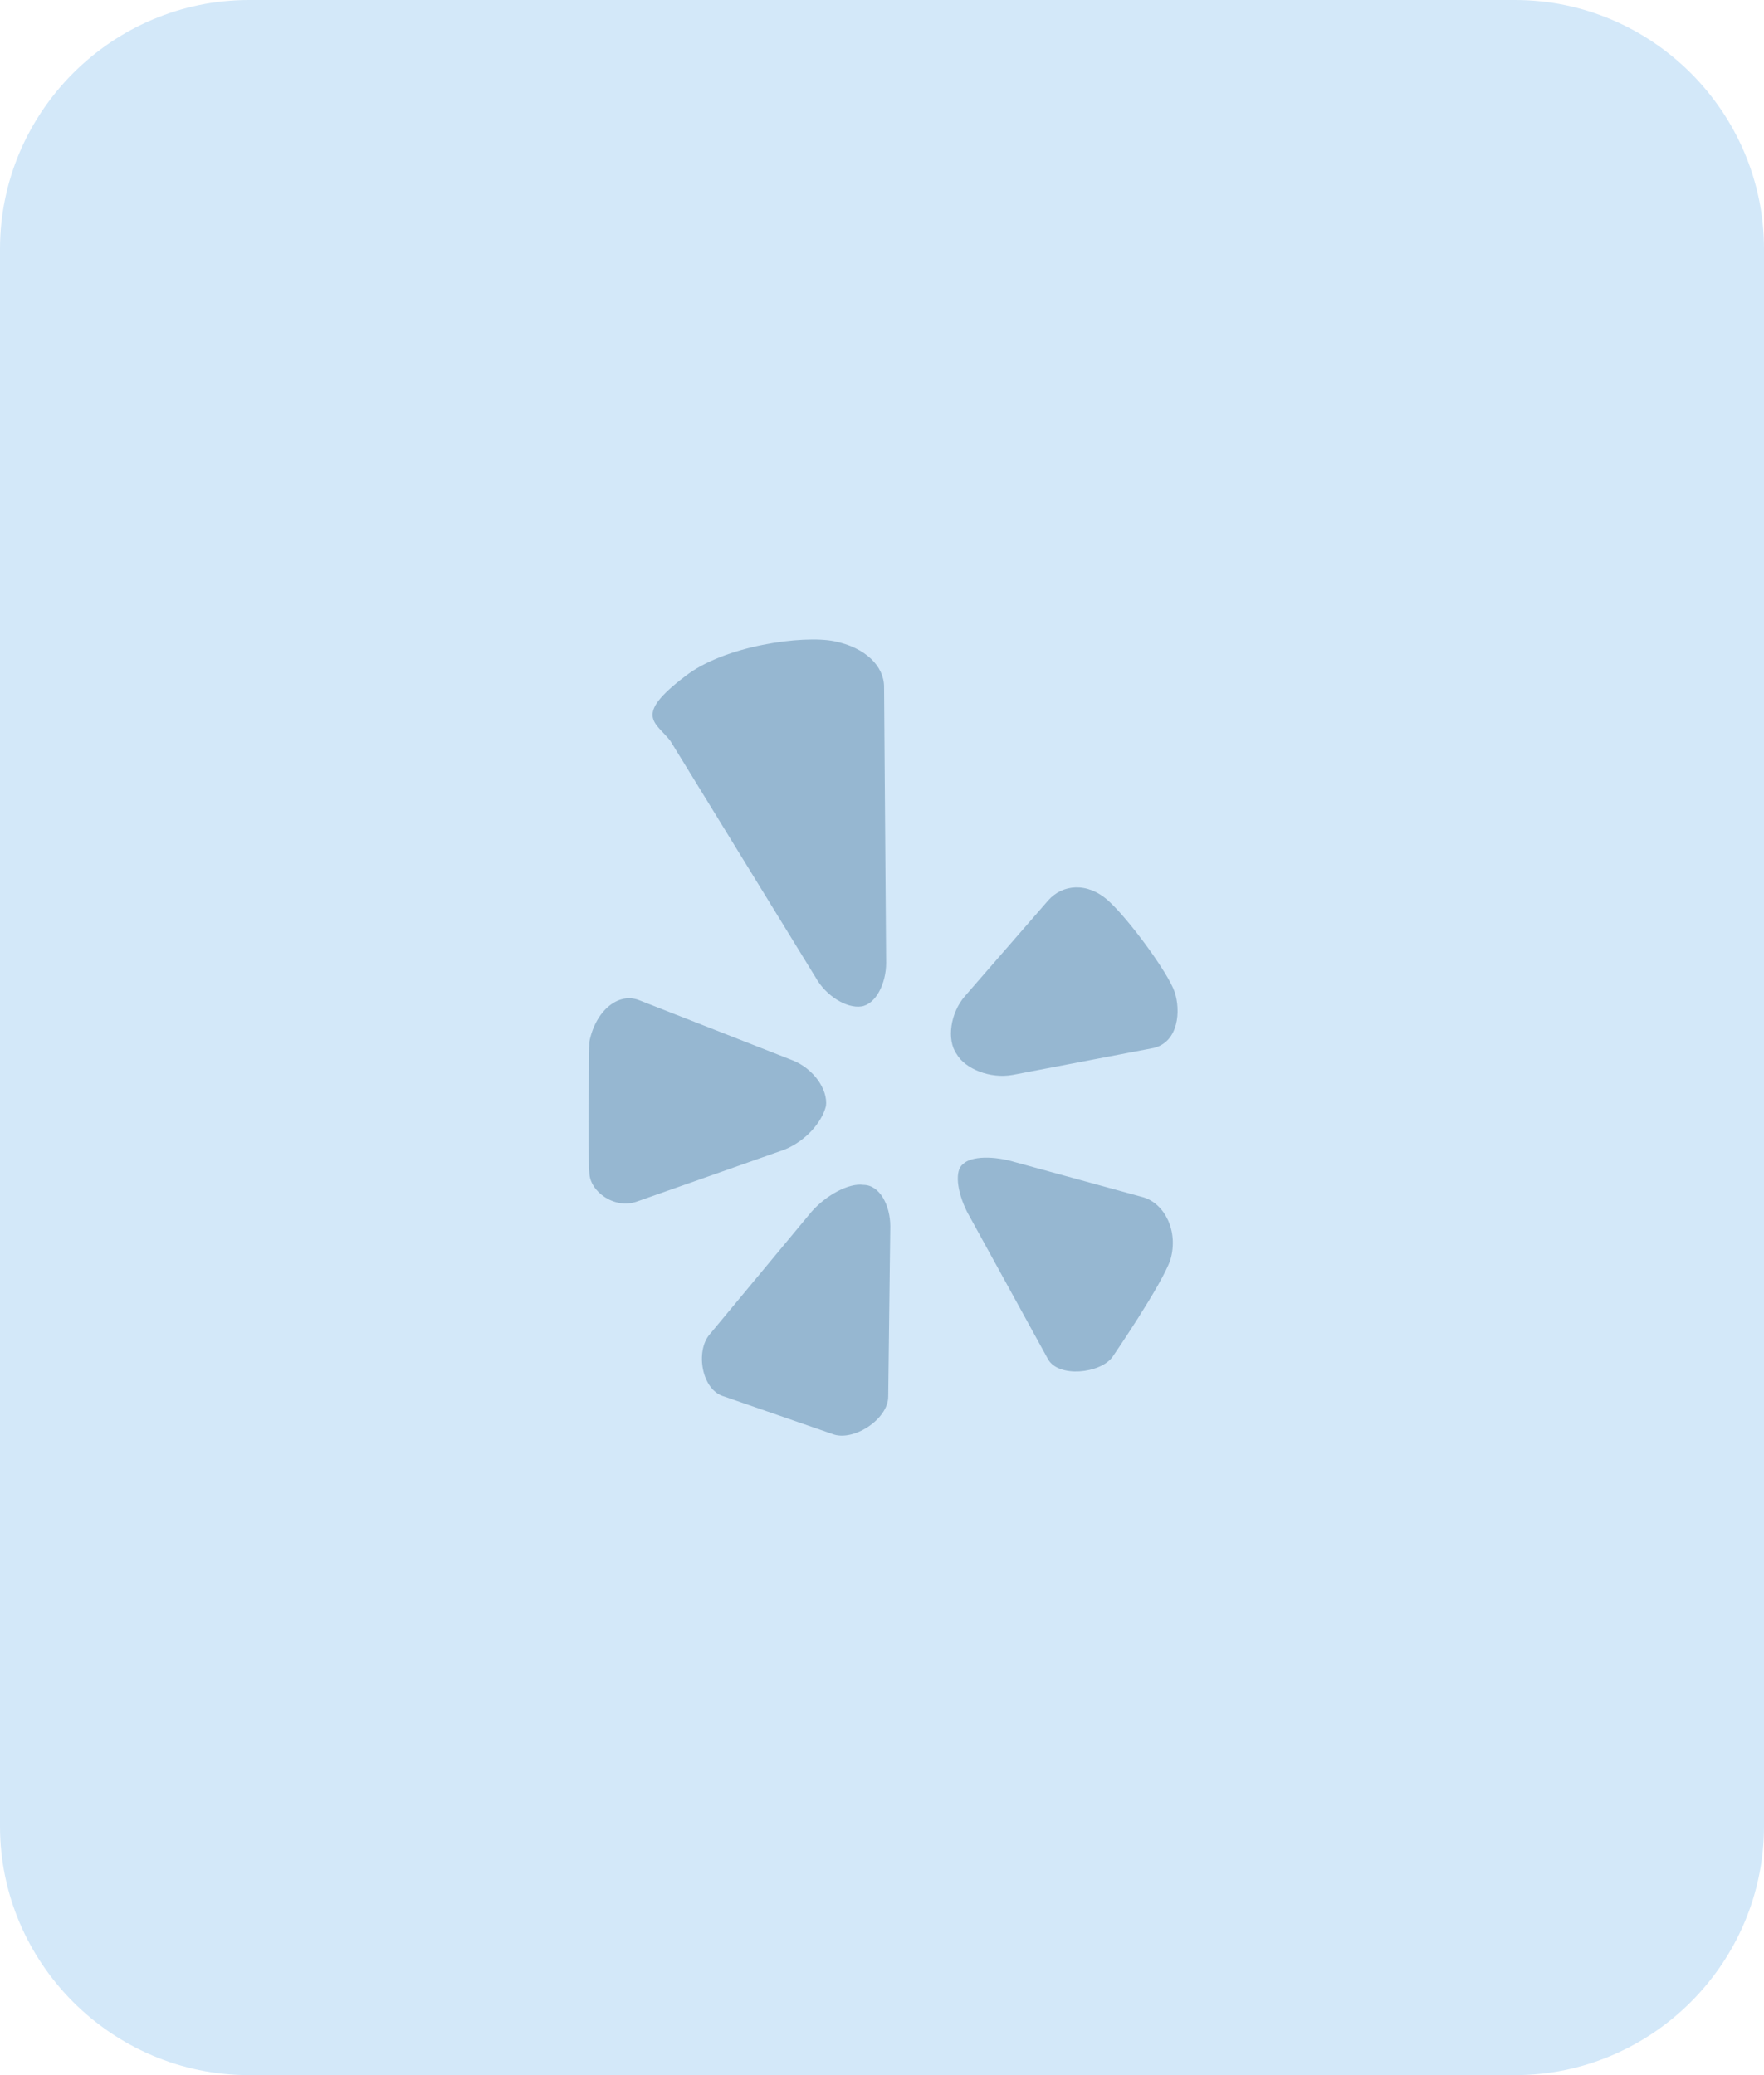
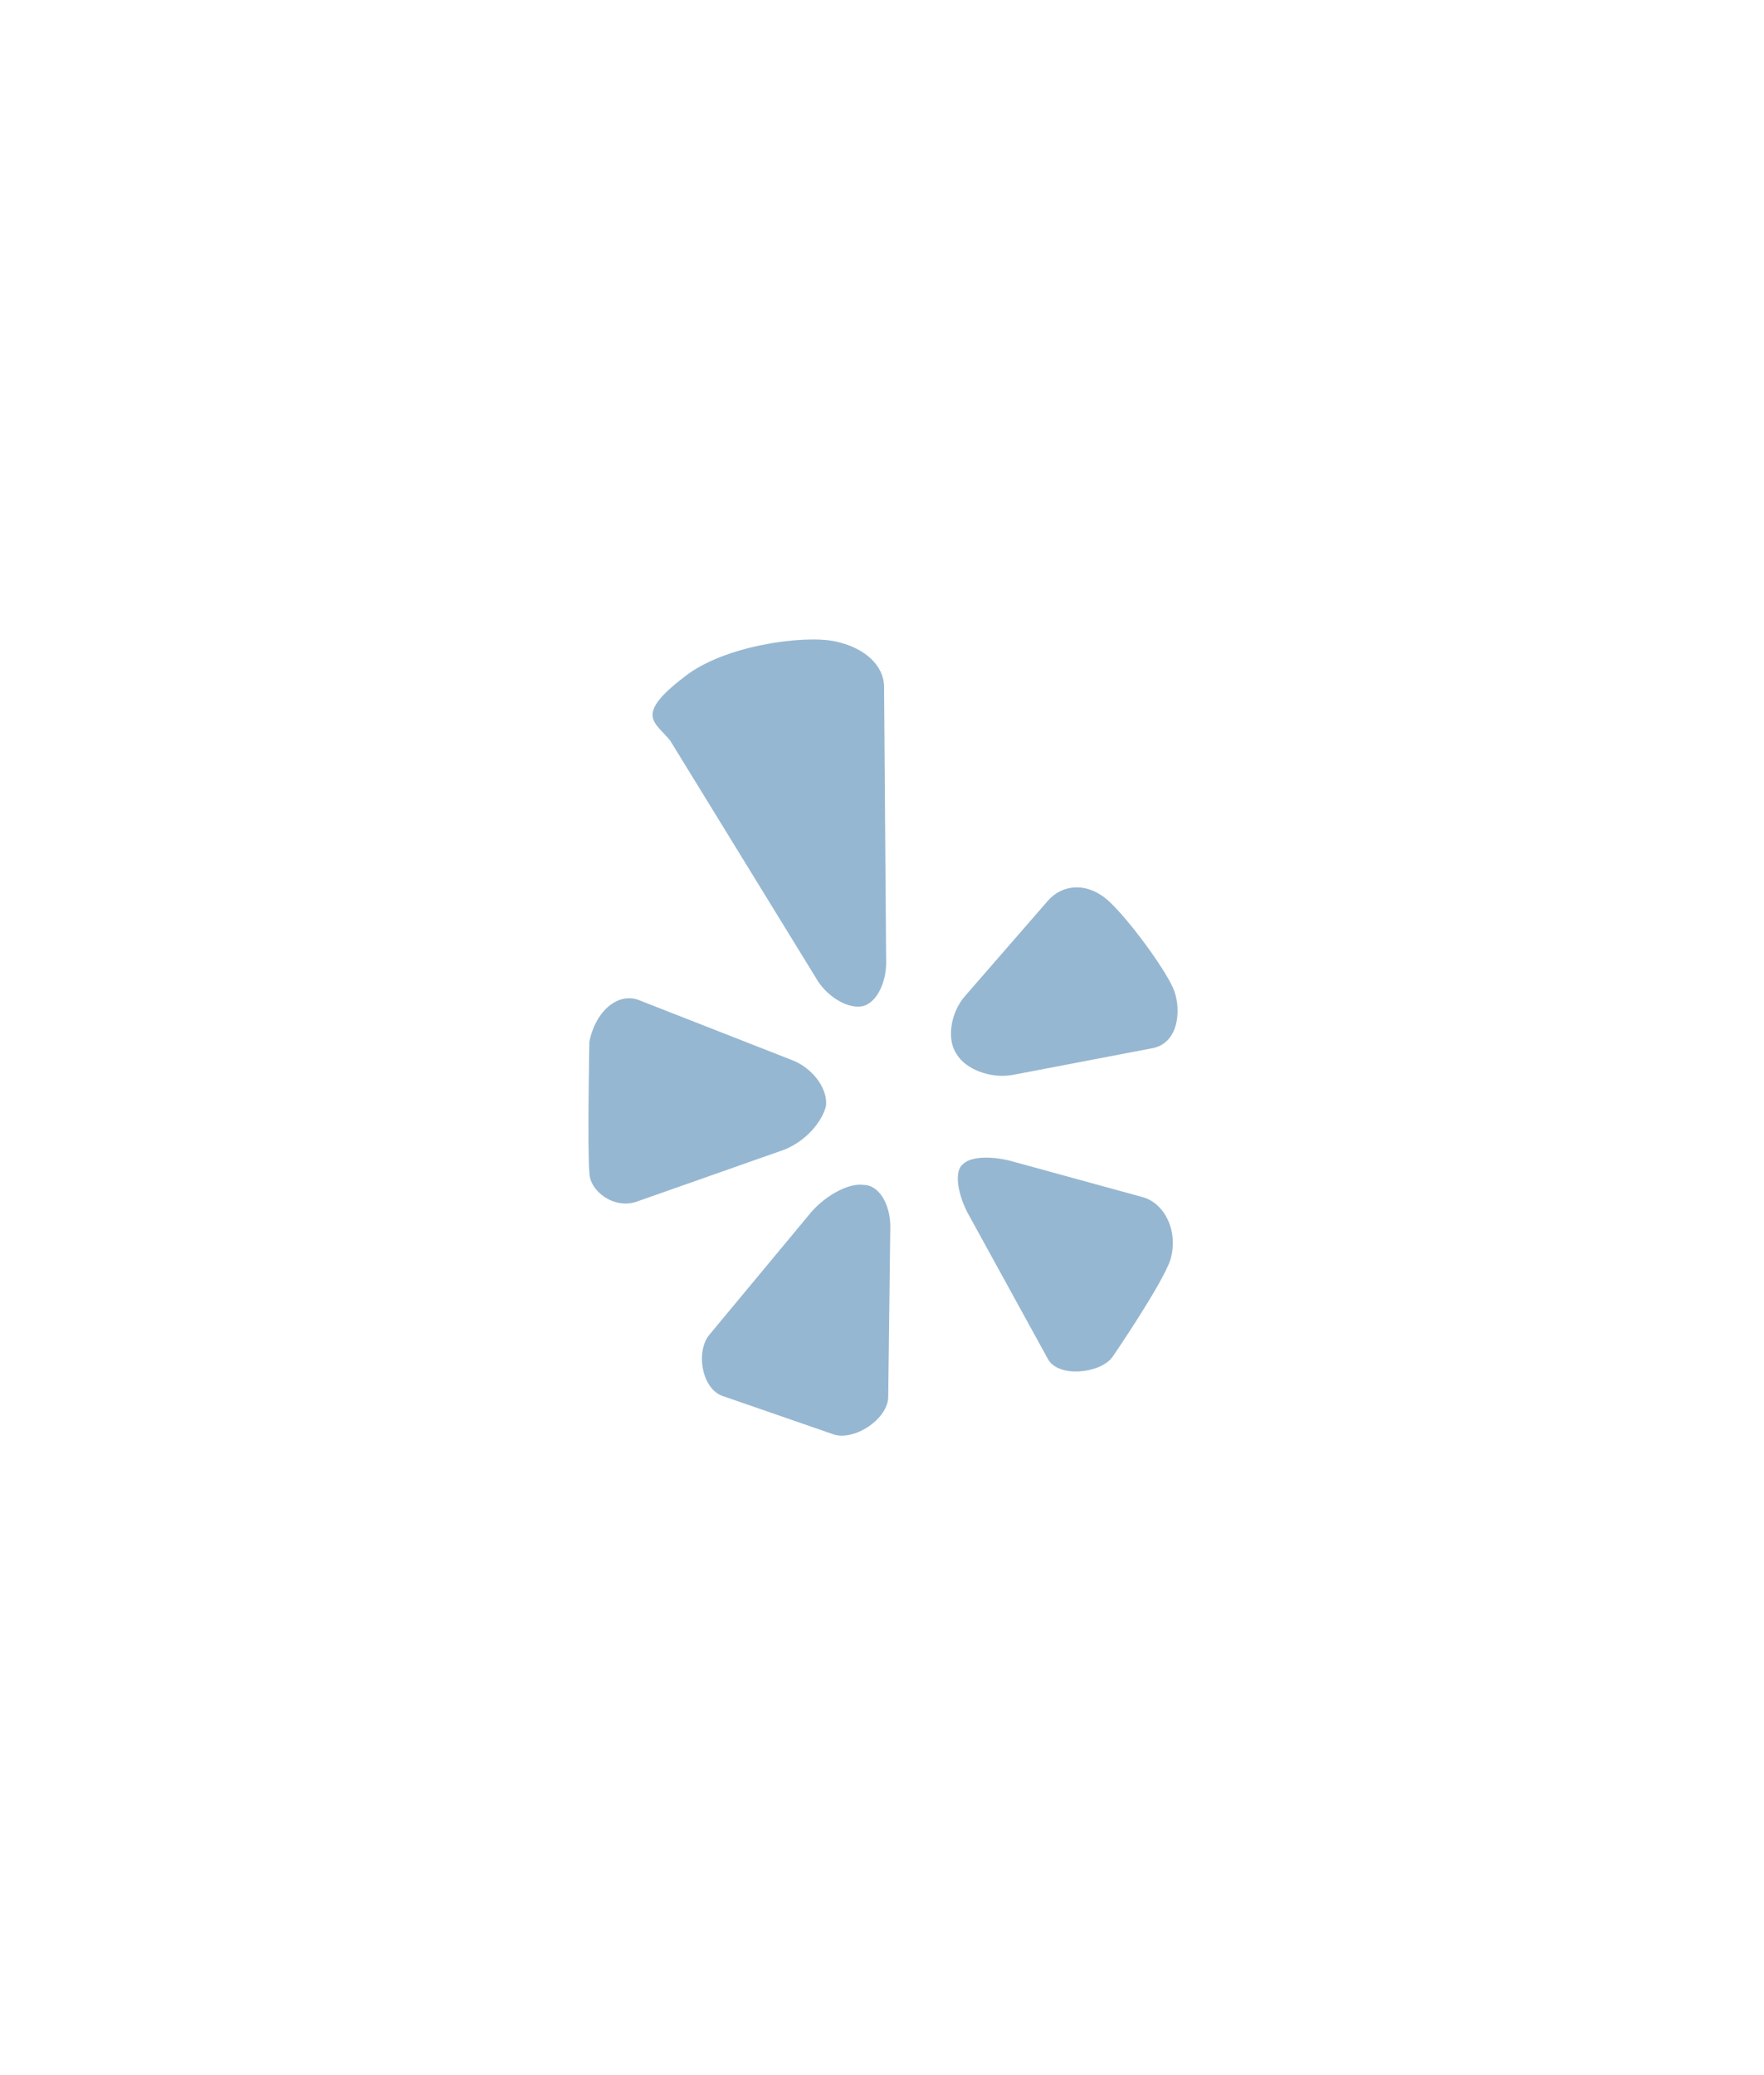
<svg xmlns="http://www.w3.org/2000/svg" version="1.1" id="Icons" x="0px" y="0px" viewBox="0 0 85 100" style="enable-background:new 0 0 85 100;" xml:space="preserve">
  <style type="text/css">
	.st0{fill:#D3E8F9;}
	.st1{fill:#96B7D1;}
</style>
-   <path class="st0" d="M73,100H12c-6.6,0-12-5.4-12-12V12C0,5.4,5.4,0,12,0h61c6.6,0,12,5.4,12,12v76C85,94.6,79.6,100,73,100z" />
  <path id="Yelp_2_" class="st1" d="M33,32.6c1.9-1.5,5.7-2,7.2-1.7c1.5,0.3,2.4,1.2,2.4,2.2l0.1,13.3c0,1-0.5,2-1.2,2.1  c-0.7,0.1-1.7-0.5-2.2-1.4l-7-11.4C31.6,34.8,30.5,34.5,33,32.6z M30.7,57.9l7.1-2.5c1-0.4,1.8-1.3,2-2.1c0.1-0.8-0.6-1.8-1.6-2.2  l-7.4-2.9c-1-0.4-2.1,0.5-2.4,2c0,0-0.1,5.2,0,6.3C28.4,57.4,29.6,58.3,30.7,57.9z M42.9,59.1c0-1-0.5-2-1.3-2  c-0.7-0.1-1.8,0.5-2.5,1.3l-4.9,5.9c-0.7,0.8-0.4,2.7,0.7,3l5.2,1.8c1,0.4,2.7-0.7,2.7-1.8L42.9,59.1z M55.1,57.7L48.9,56  c-1-0.3-2.1-0.3-2.5,0.1c-0.4,0.3-0.3,1.3,0.2,2.3l3.9,7.1c0.5,0.9,2.5,0.7,3.1-0.1c0,0,2.4-3.5,2.8-4.7  C56.8,59.3,56.1,58,55.1,57.7z M56.6,47.8c-0.3-0.9-2.2-3.5-3.2-4.4c-1-0.9-2.2-0.8-2.9,0l-4,4.6c-0.7,0.8-0.9,2.1-0.4,2.8  c0.4,0.7,1.6,1.2,2.7,1l6.8-1.3C56.8,50.2,56.9,48.7,56.6,47.8z" />
</svg>